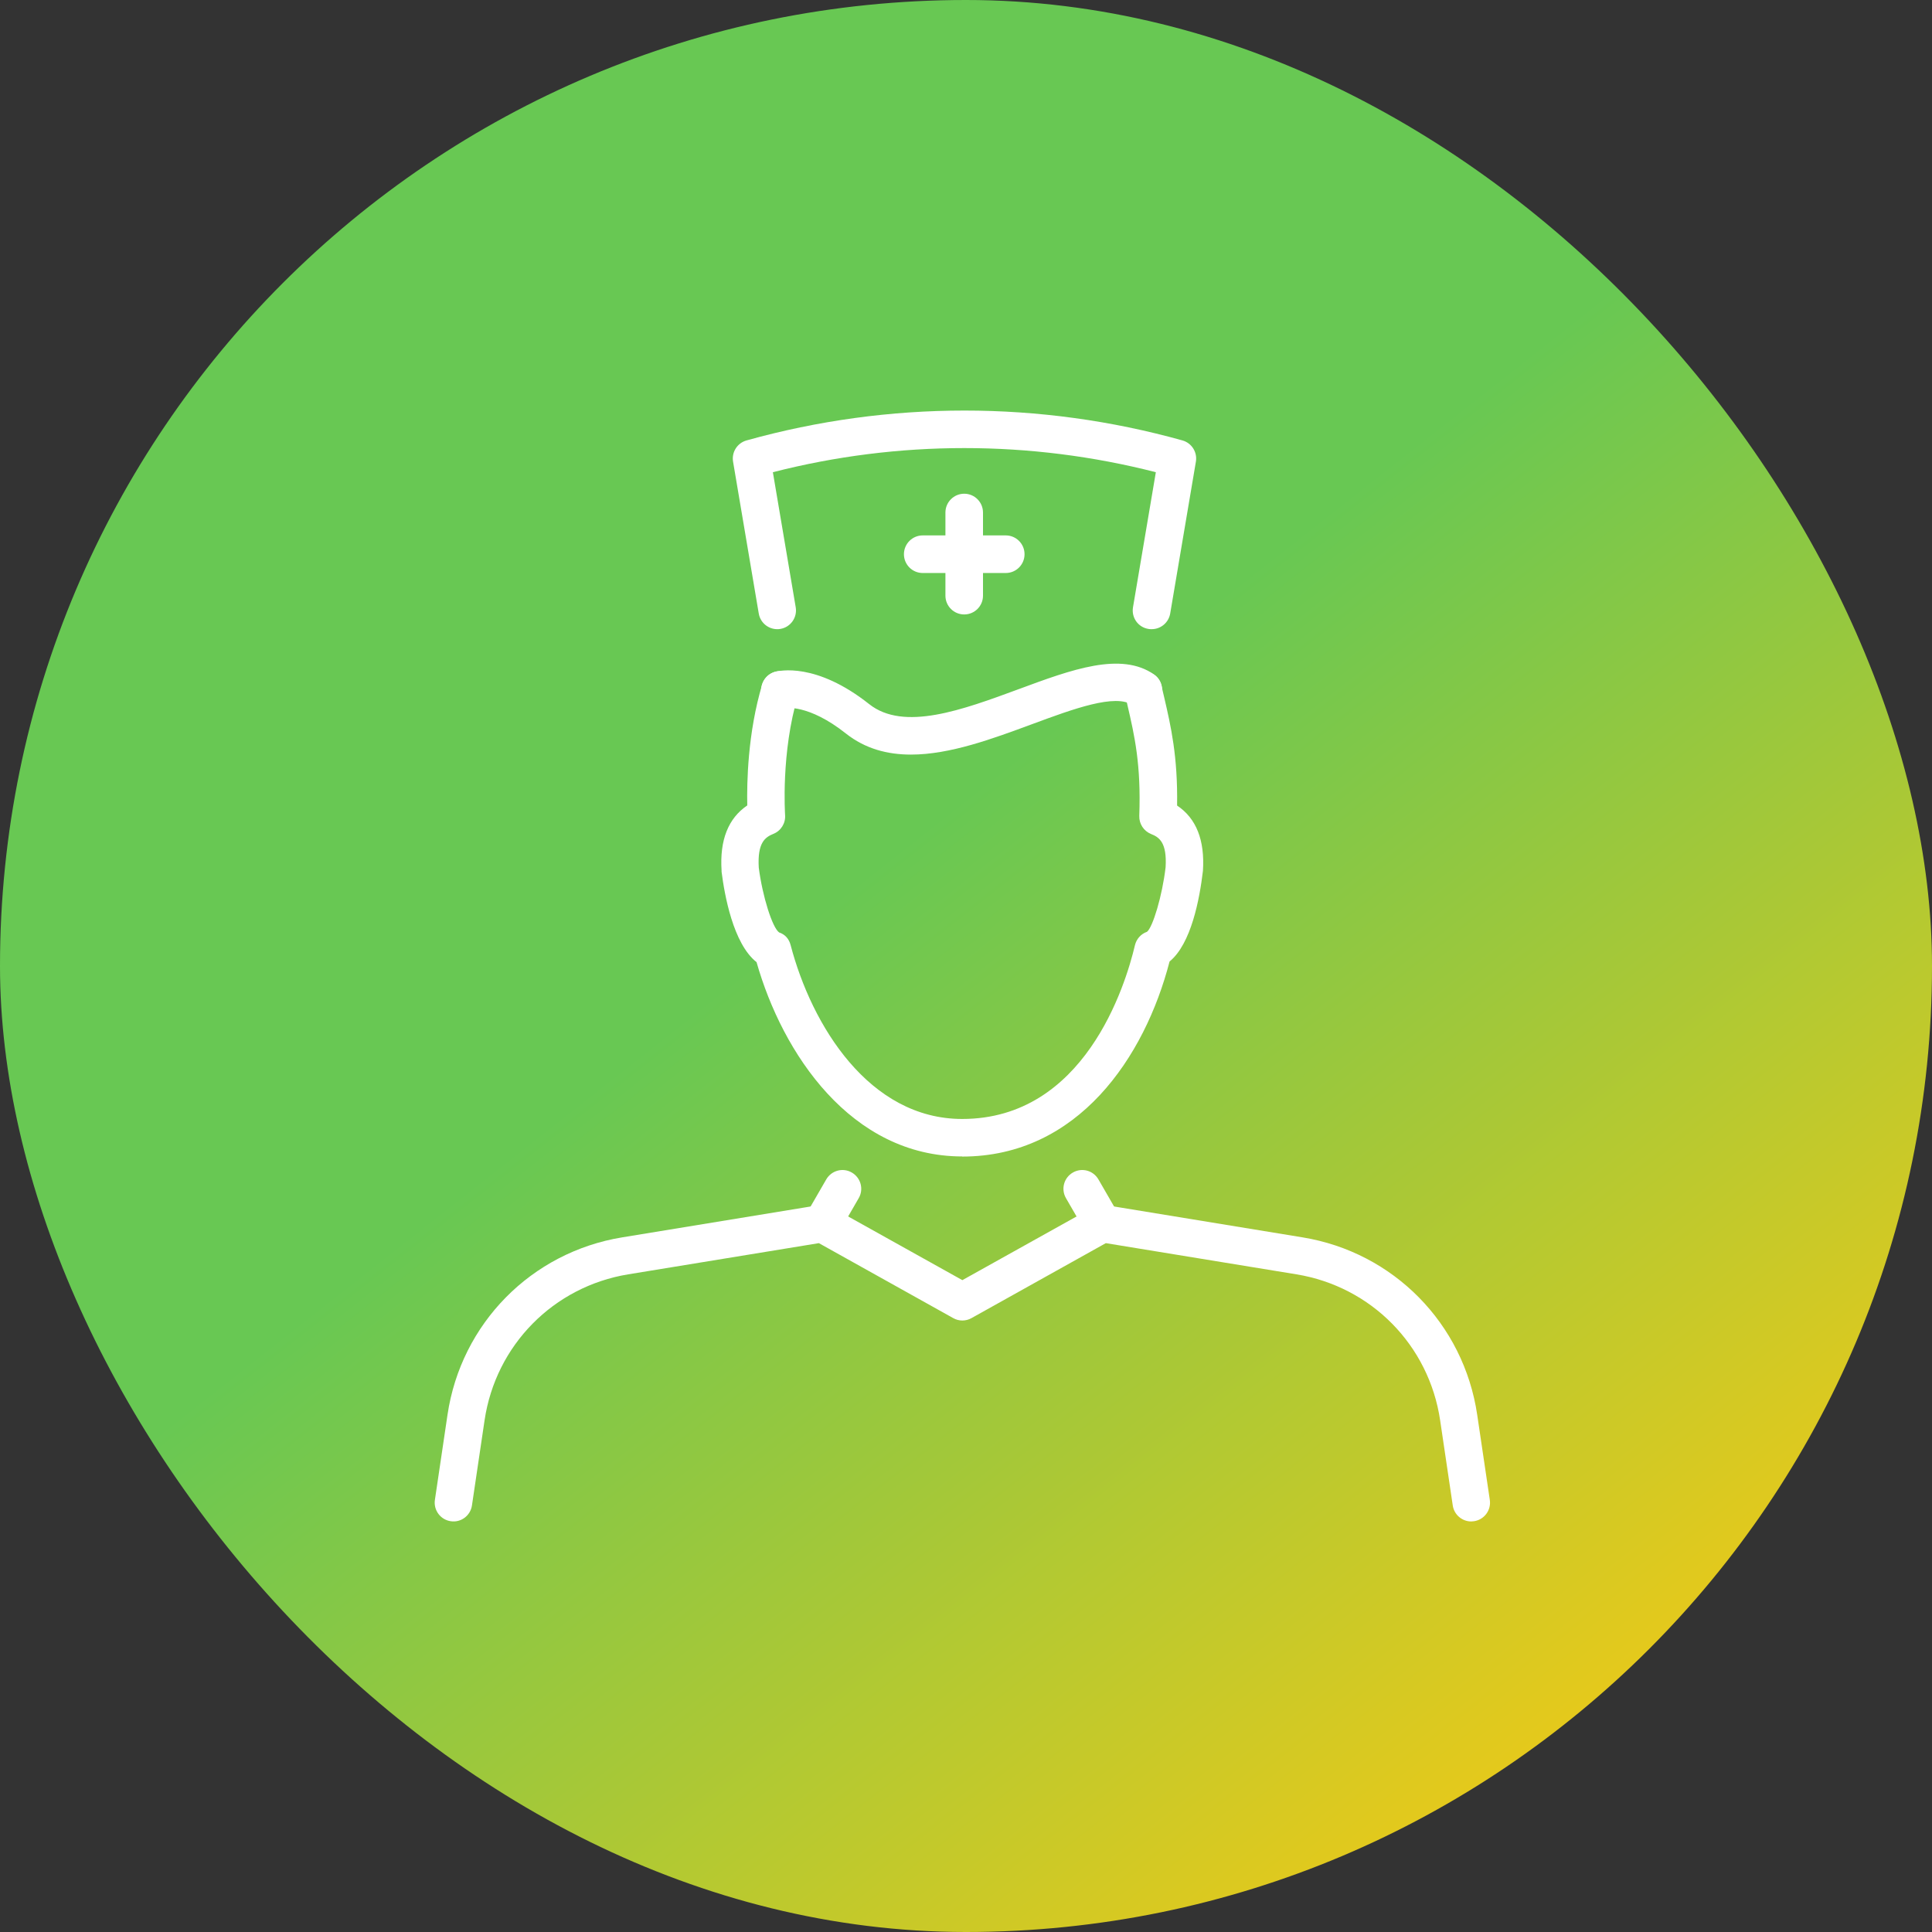
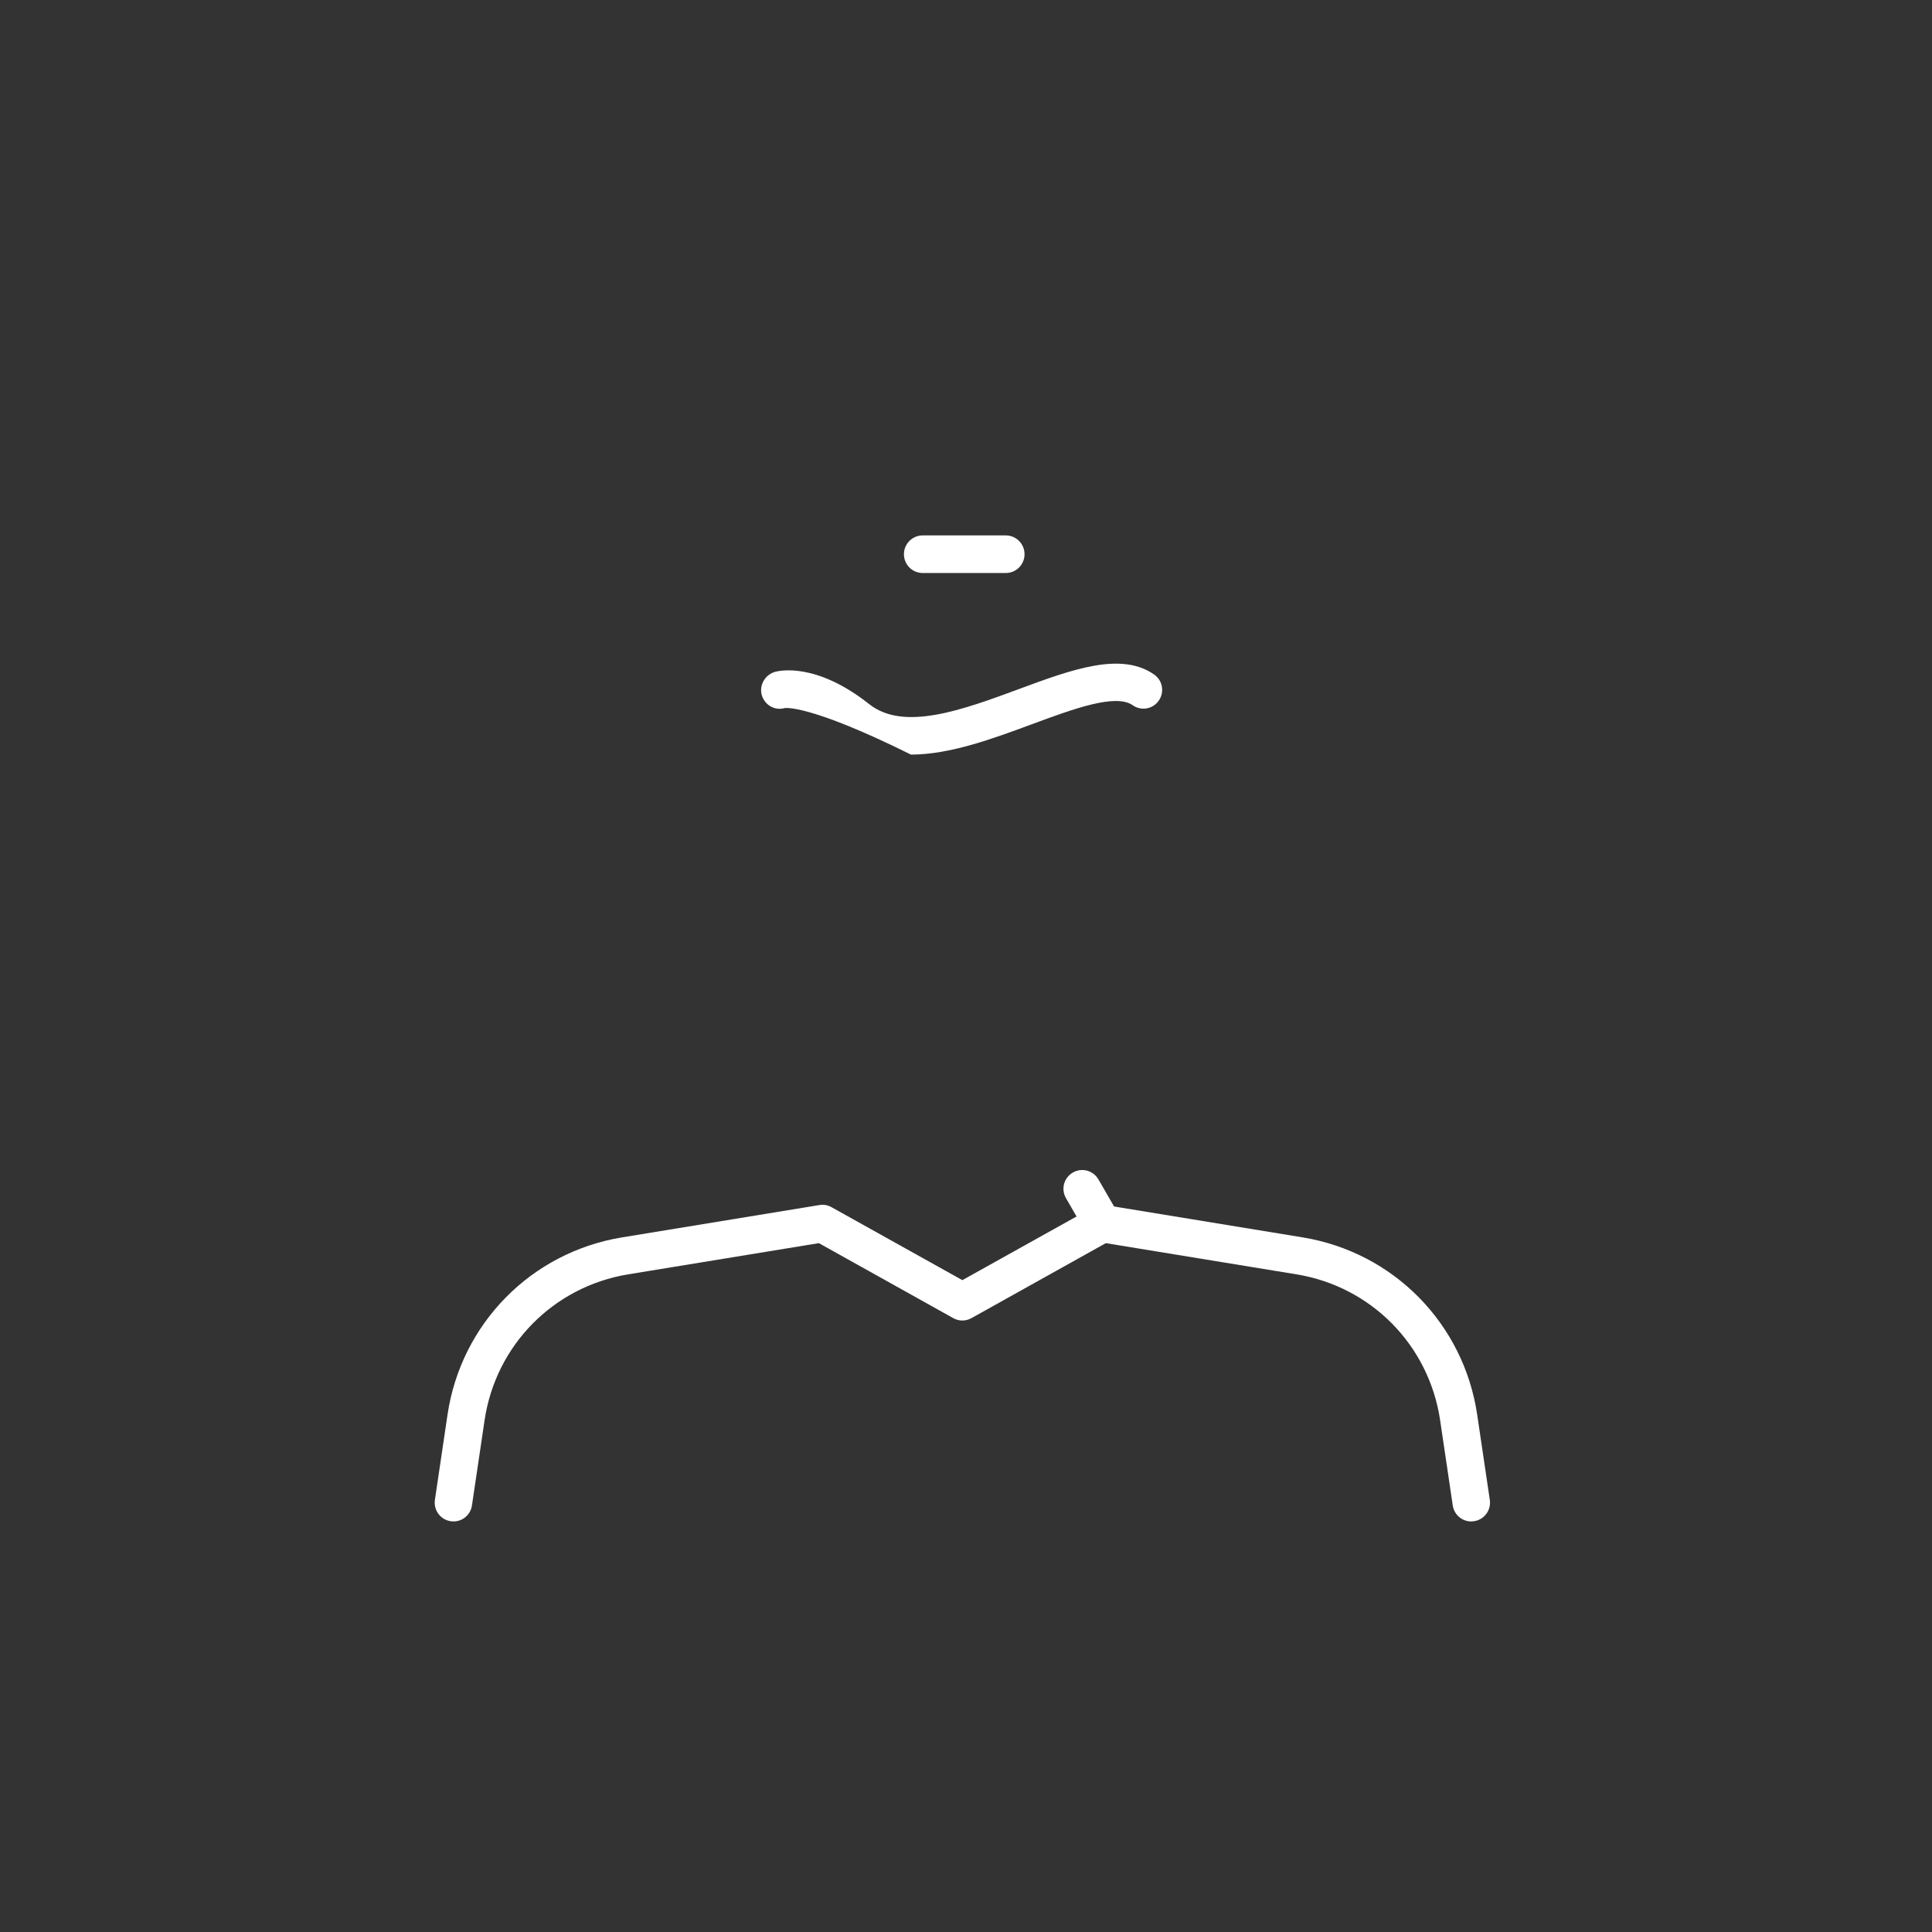
<svg xmlns="http://www.w3.org/2000/svg" width="80" height="80" viewBox="0 0 80 80" fill="none">
  <rect x="0" y="0" width="80" height="80" fill="#333333" stroke="none" />
  <g clip-path="url(#clip0_958_5876)">
-     <rect width="80" height="80" rx="40" fill="url(#paint0_linear_958_5876)" />
    <path d="M60.922 63C60.544 63 60.211 62.724 60.155 62.334L59.633 58.811C59.172 55.702 56.783 53.274 53.681 52.767L45.79 51.476L40.228 54.58C39.992 54.713 39.706 54.713 39.471 54.58L33.908 51.476L26.017 52.767C22.916 53.274 20.526 55.702 20.065 58.811L19.543 62.334C19.482 62.759 19.088 63.056 18.663 62.99C18.238 62.928 17.947 62.534 18.008 62.109L18.53 58.585C19.088 54.806 22 51.85 25.766 51.236L33.928 49.899C34.102 49.868 34.276 49.899 34.43 49.986L39.849 53.008L45.269 49.986C45.422 49.899 45.601 49.868 45.77 49.899L53.932 51.236C57.699 51.85 60.61 54.806 61.168 58.585L61.69 62.109C61.752 62.534 61.46 62.928 61.035 62.99C60.994 62.995 60.958 63 60.922 63Z" fill="white" />
-     <path d="M34.053 51.446C33.92 51.446 33.787 51.41 33.664 51.343C33.291 51.128 33.163 50.652 33.378 50.283L34.212 48.839C34.427 48.465 34.903 48.337 35.271 48.552C35.645 48.767 35.773 49.243 35.558 49.612L34.724 51.056C34.58 51.307 34.319 51.446 34.048 51.446H34.053Z" fill="white" />
    <path d="M45.649 51.446C45.383 51.446 45.122 51.307 44.974 51.056L44.139 49.612C43.925 49.238 44.052 48.767 44.426 48.552C44.8 48.337 45.27 48.465 45.485 48.839L46.319 50.283C46.534 50.657 46.406 51.128 46.033 51.343C45.91 51.415 45.777 51.446 45.644 51.446H45.649Z" fill="white" />
-     <path d="M39.847 47.886C35.236 47.886 32.401 43.62 31.327 39.84C30.355 39.077 29.996 37.028 29.879 36.096C29.879 36.081 29.879 36.065 29.879 36.05C29.797 34.785 30.155 33.884 30.943 33.351C30.923 32.414 30.958 30.35 31.562 28.337C31.685 27.927 32.12 27.697 32.529 27.82C32.939 27.942 33.174 28.378 33.046 28.788C32.33 31.159 32.509 33.725 32.509 33.75C32.535 34.088 32.335 34.406 32.023 34.529C31.685 34.667 31.358 34.887 31.419 35.927C31.573 37.12 31.982 38.416 32.263 38.611C32.514 38.693 32.673 38.882 32.739 39.138C33.609 42.457 35.989 46.334 39.842 46.334C44.898 46.334 46.597 40.828 46.996 39.138C47.058 38.882 47.242 38.672 47.493 38.585C47.733 38.401 48.127 37.095 48.265 35.912C48.327 34.892 48.004 34.667 47.661 34.534C47.36 34.411 47.165 34.114 47.175 33.786C47.252 31.661 46.981 30.473 46.689 29.213L46.582 28.741C46.49 28.322 46.751 27.907 47.17 27.814C47.59 27.722 48.004 27.983 48.096 28.403L48.204 28.864C48.485 30.073 48.772 31.323 48.741 33.356C49.535 33.884 49.893 34.79 49.811 36.06C49.673 37.228 49.325 39.082 48.429 39.814C47.401 43.779 44.637 47.891 39.842 47.891L39.847 47.886Z" fill="white" />
-     <path d="M37.721 31.246C36.744 31.246 35.828 31.005 35.029 30.375C33.468 29.136 32.501 29.32 32.491 29.32C32.077 29.438 31.662 29.192 31.544 28.782C31.427 28.368 31.683 27.937 32.092 27.82C32.261 27.773 33.786 27.41 35.991 29.156C37.424 30.293 39.85 29.397 42.194 28.532C44.368 27.727 46.421 26.969 47.792 27.932C48.145 28.178 48.227 28.665 47.981 29.013C47.736 29.366 47.25 29.448 46.902 29.202C46.195 28.706 44.44 29.356 42.736 29.986C41.104 30.59 39.333 31.246 37.721 31.246Z" fill="white" />
-     <path d="M39.926 25.443C39.496 25.443 39.148 25.095 39.148 24.665V21.223C39.148 20.793 39.496 20.444 39.926 20.444C40.356 20.444 40.704 20.793 40.704 21.223V24.665C40.704 25.095 40.356 25.443 39.926 25.443Z" fill="white" />
+     <path d="M37.721 31.246C33.468 29.136 32.501 29.32 32.491 29.32C32.077 29.438 31.662 29.192 31.544 28.782C31.427 28.368 31.683 27.937 32.092 27.82C32.261 27.773 33.786 27.41 35.991 29.156C37.424 30.293 39.85 29.397 42.194 28.532C44.368 27.727 46.421 26.969 47.792 27.932C48.145 28.178 48.227 28.665 47.981 29.013C47.736 29.366 47.25 29.448 46.902 29.202C46.195 28.706 44.44 29.356 42.736 29.986C41.104 30.59 39.333 31.246 37.721 31.246Z" fill="white" />
    <path d="M41.646 23.727H38.208C37.778 23.727 37.43 23.379 37.43 22.949C37.43 22.519 37.778 22.17 38.208 22.17H41.646C42.076 22.17 42.424 22.519 42.424 22.949C42.424 23.379 42.076 23.727 41.646 23.727Z" fill="white" />
-     <path d="M47.677 26.052C47.636 26.052 47.59 26.052 47.549 26.042C47.124 25.971 46.843 25.571 46.915 25.146L47.861 19.553C42.657 18.221 37.202 18.221 32.003 19.553L32.949 25.146C33.021 25.571 32.734 25.971 32.315 26.042C31.89 26.114 31.491 25.827 31.419 25.407L30.355 19.118C30.288 18.723 30.529 18.344 30.913 18.237C36.818 16.588 43.056 16.588 48.962 18.237C49.345 18.344 49.586 18.723 49.519 19.118L48.455 25.407C48.388 25.786 48.061 26.052 47.693 26.052H47.677Z" fill="white" />
  </g>
  <defs>
    <linearGradient id="paint0_linear_958_5876" x1="16.267" y1="6.4" x2="70.4" y2="75.2" gradientUnits="userSpaceOnUse">
      <stop offset="0.406" stop-color="#68C853" />
      <stop offset="1" stop-color="#F6C914" />
    </linearGradient>
    <clipPath id="clip0_958_5876">
      <rect width="80" height="80" rx="40" fill="white" />
    </clipPath>
  </defs>
</svg>